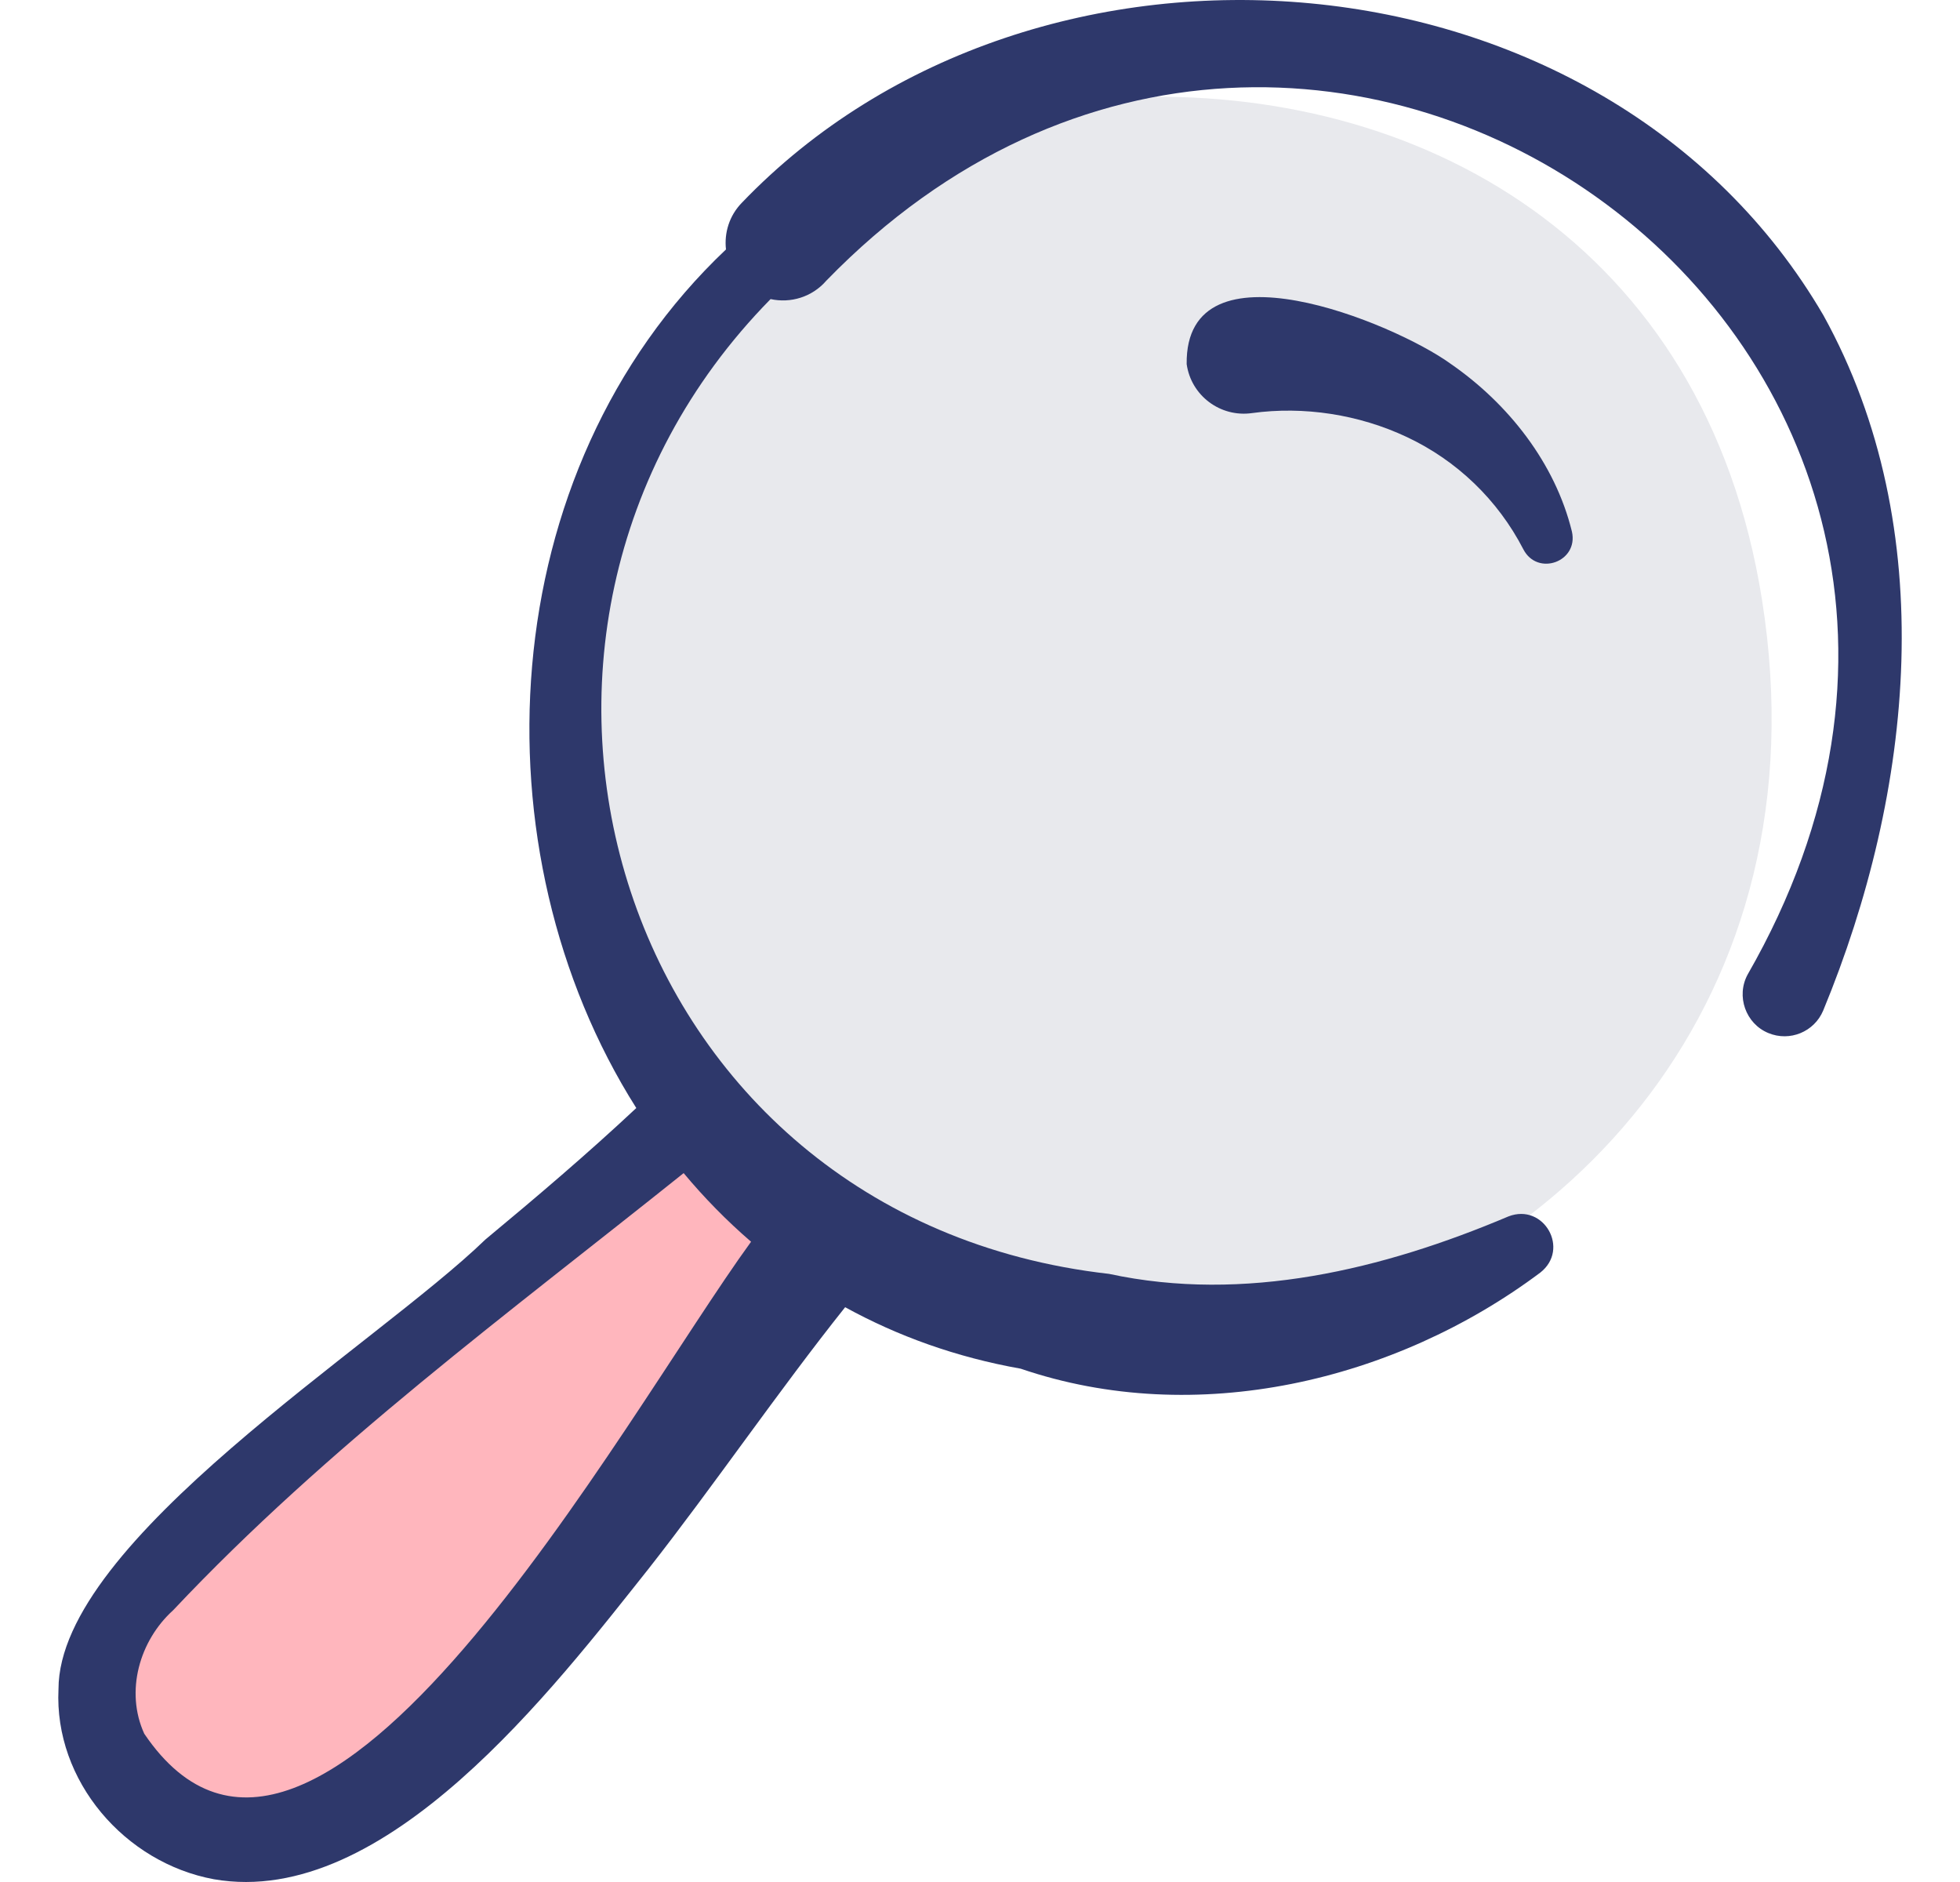
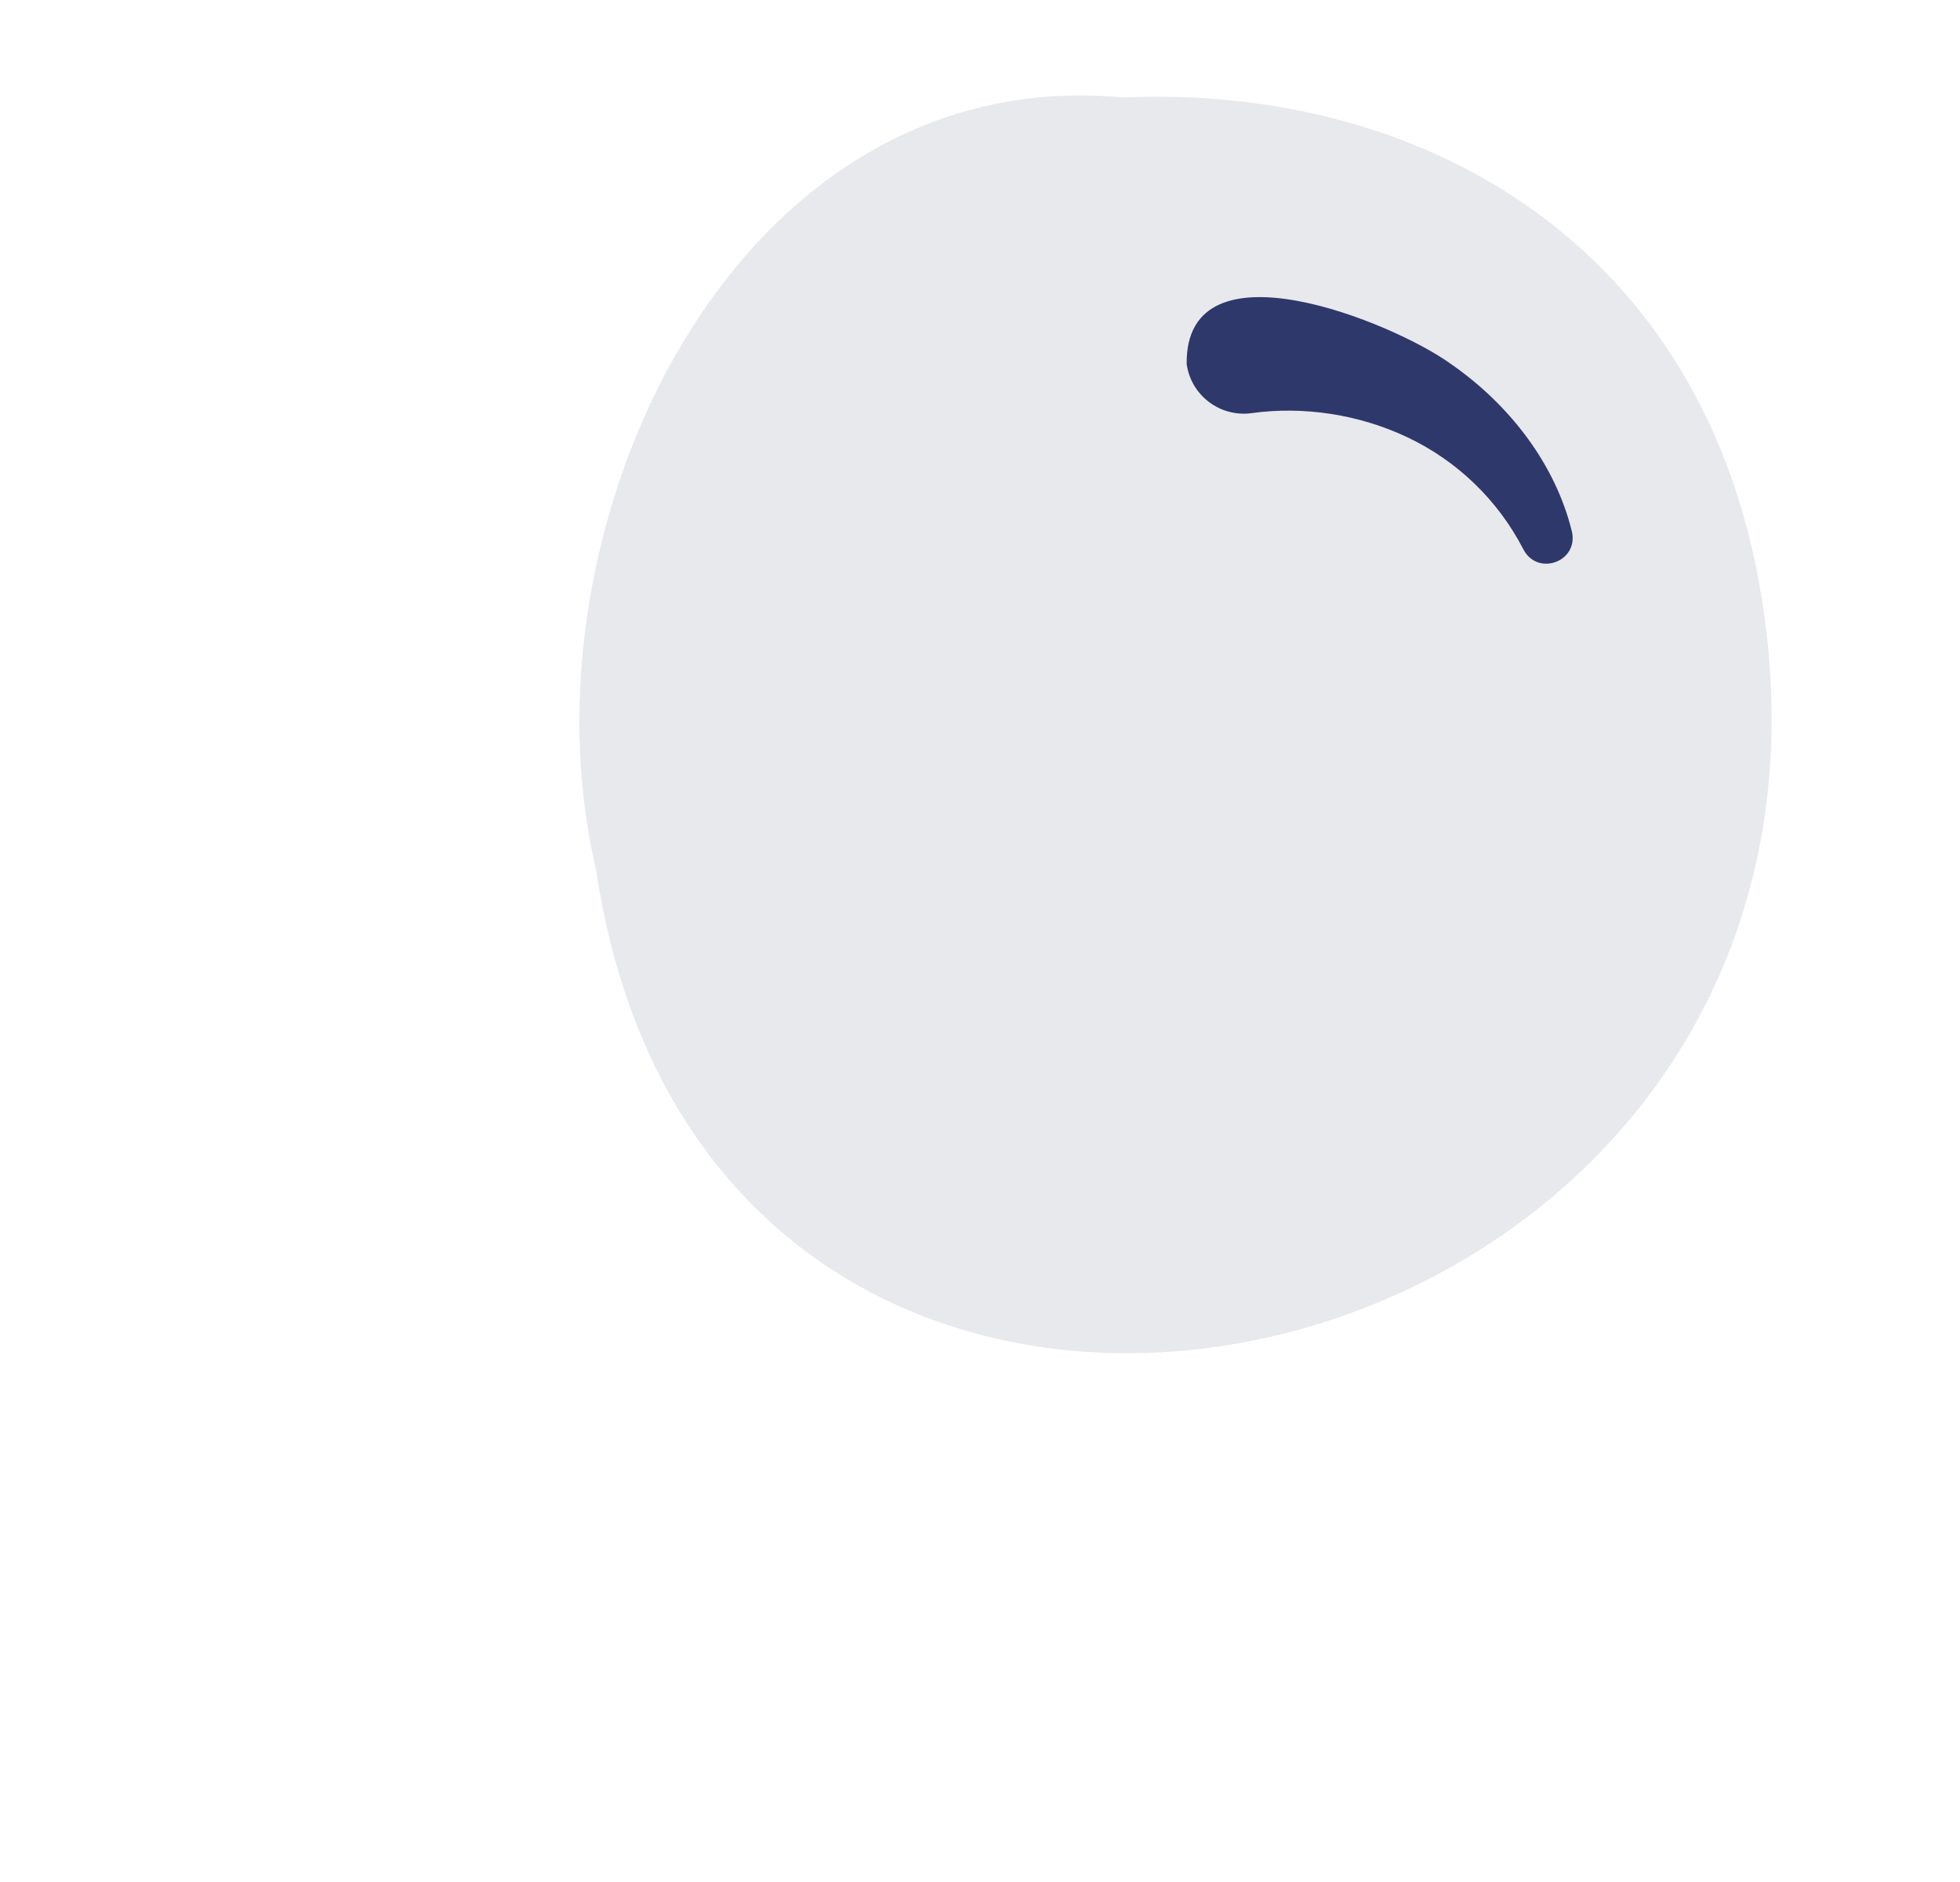
<svg xmlns="http://www.w3.org/2000/svg" width="25" height="24" viewBox="0 0 25 24" fill="none">
-   <path d="M9.718 14.719C7.651 13.572 6.305 16.895 4.702 17.789C3.557 19.023 1.777 19.764 0.931 21.208C0.484 23.486 3.542 24.401 4.943 22.837C6.42 21.106 11.627 16.988 9.718 14.719Z" fill="#FFB6BD" />
  <path d="M22.475 7.652C21.753 3.082 18.097 1.078 14.337 1.243C9.325 0.77 6.581 6.782 7.602 11.084C9.118 21.317 24.095 17.892 22.475 7.652Z" fill="#E8E9ED" />
-   <path d="M23.259 4.023C20.469 -0.763 13.212 -1.325 9.462 2.586C9.302 2.75 9.236 2.97 9.26 3.181C6.268 6.012 6.04 10.852 8.116 14.13C7.498 14.709 6.849 15.261 6.191 15.807C4.8 17.156 0.747 19.647 0.746 21.541C0.689 22.71 1.592 23.756 2.729 23.965C4.919 24.346 7.069 21.519 8.277 20C9.096 18.957 9.937 17.727 10.78 16.67C11.449 17.038 12.196 17.308 13.019 17.454C15.25 18.216 17.791 17.618 19.646 16.229C20.029 15.93 19.692 15.338 19.241 15.512C17.639 16.19 15.872 16.617 14.146 16.245C7.854 15.533 5.609 8.109 9.829 3.814C10.083 3.87 10.359 3.789 10.541 3.578C16.8 -2.862 26.87 4.455 22.291 12.428C22.142 12.703 22.266 13.055 22.556 13.174C22.828 13.287 23.141 13.159 23.255 12.887C24.406 10.102 24.762 6.743 23.259 4.023ZM1.84 22.109C1.594 21.57 1.778 20.923 2.209 20.534C4.176 18.445 6.483 16.75 8.72 14.96C8.982 15.274 9.269 15.567 9.58 15.835C7.945 18.082 4.022 25.331 1.84 22.109Z" fill="#2E386B" />
  <path d="M18.5 4.637C17.779 4.116 15.116 3.019 15.136 4.643C15.193 5.046 15.566 5.325 15.969 5.268C16.628 5.177 17.334 5.285 17.944 5.573C18.581 5.872 19.104 6.373 19.43 7.004C19.61 7.354 20.137 7.165 20.05 6.779C19.836 5.905 19.238 5.146 18.5 4.637Z" fill="#2E386B" />
</svg>